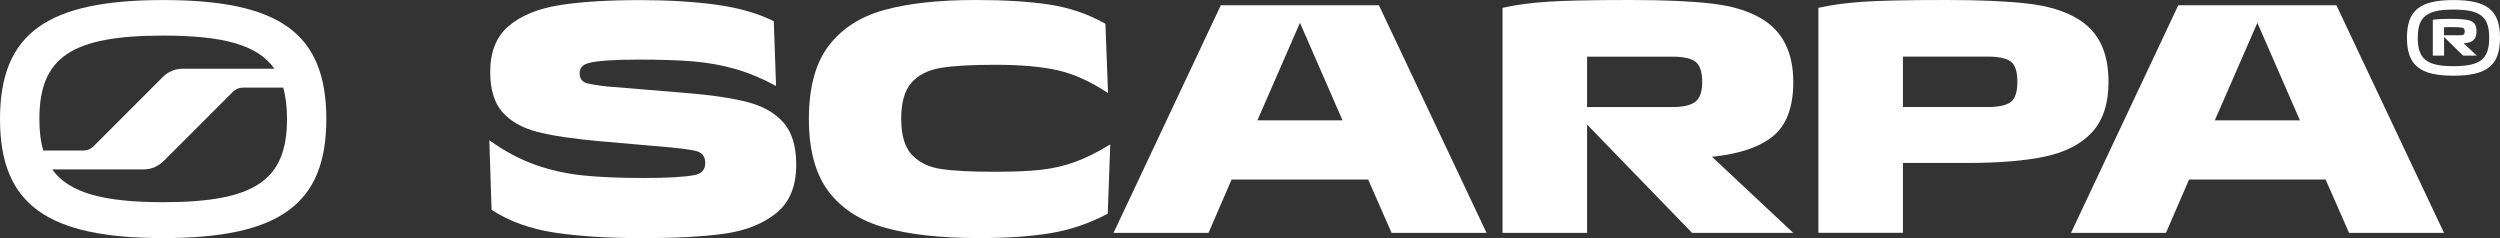
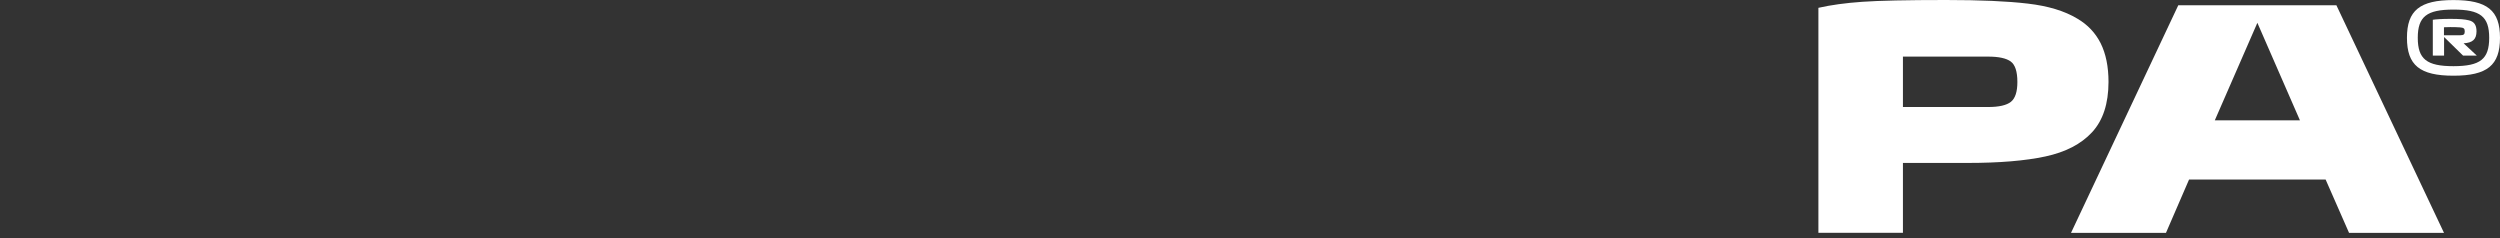
<svg xmlns="http://www.w3.org/2000/svg" version="1.1" id="Livello_1" x="0px" y="0px" viewBox="0 0 443.88 42.28" xml:space="preserve" width="443.88" height="42.28">
  <rect x="0" y="0" width="443.88" height="42.28" fill="#333333" stroke="none" />
  <defs id="defs31" />
  <g id="g26" transform="translate(-78.06,-54.36)" fill="#FFF">
    <g id="g20">
      <g id="g14">
-         <path d="m 215.86,92.22 c -2.39,1.91 -5.47,3.12 -9.24,3.64 -3.77,0.52 -8.62,0.78 -14.55,0.78 -6.04,0 -11.22,-0.33 -15.53,-0.98 -4.31,-0.65 -8.05,-2 -11.2,-4.04 l -0.4,-12.36 c 2.69,1.93 5.39,3.37 8.08,4.33 2.69,0.96 5.52,1.6 8.49,1.91 2.96,0.31 6.6,0.46 10.91,0.46 4.2,0 7.18,-0.17 8.95,-0.52 1.27,-0.23 1.91,-0.94 1.91,-2.14 0,-1.23 -0.63,-1.96 -1.91,-2.19 -0.85,-0.19 -2.27,-0.38 -4.27,-0.58 l -12.59,-1.1 c -4.73,-0.42 -8.43,-0.98 -11.09,-1.67 -2.66,-0.69 -4.71,-1.86 -6.15,-3.49 -1.44,-1.64 -2.17,-4.01 -2.17,-7.13 0,-3.58 1.09,-6.29 3.26,-8.14 2.17,-1.85 5.15,-3.08 8.92,-3.7 3.77,-0.62 8.62,-0.92 14.55,-0.92 4.89,0 9.33,0.27 13.34,0.81 4,0.54 7.43,1.52 10.28,2.94 l 0.4,11.49 c -2.5,-1.35 -4.94,-2.36 -7.3,-3.03 -2.37,-0.67 -4.84,-1.12 -7.42,-1.33 -2.58,-0.21 -5.79,-0.32 -9.64,-0.32 -4.47,0 -7.45,0.21 -8.95,0.63 -1.04,0.27 -1.56,0.87 -1.56,1.79 0,1.04 0.52,1.65 1.56,1.85 1.54,0.31 2.96,0.5 4.27,0.58 l 12.59,1.04 c 4.85,0.38 8.66,0.94 11.43,1.67 2.77,0.73 4.9,1.95 6.38,3.67 1.48,1.72 2.22,4.19 2.22,7.42 0.01,3.84 -1.18,6.72 -3.57,8.63 z" id="path2" />
-         <path d="m 274.74,92.3 c -3.27,1.73 -6.66,2.89 -10.16,3.46 -3.5,0.58 -7.72,0.87 -12.65,0.87 -6.81,0 -12.4,-0.62 -16.77,-1.85 -4.37,-1.23 -7.71,-3.39 -10.02,-6.47 -2.31,-3.08 -3.46,-7.35 -3.46,-12.82 0,-5.54 1.15,-9.85 3.46,-12.93 2.31,-3.08 5.6,-5.22 9.87,-6.41 4.27,-1.19 9.7,-1.79 16.28,-1.79 5.16,0 9.52,0.27 13.08,0.81 3.56,0.54 6.88,1.67 9.96,3.41 l 0.46,12.3 c -3.08,-2.04 -6.05,-3.39 -8.92,-4.04 -2.87,-0.65 -6.57,-0.98 -11.11,-0.98 -4.2,0 -7.41,0.18 -9.64,0.55 -2.23,0.37 -3.97,1.23 -5.2,2.6 -1.23,1.37 -1.85,3.51 -1.85,6.44 0,2.93 0.63,5.06 1.91,6.41 1.27,1.35 3,2.19 5.2,2.51 2.19,0.33 5.39,0.49 9.58,0.49 3.27,0 5.97,-0.11 8.08,-0.35 2.12,-0.23 4.14,-0.69 6.06,-1.39 1.92,-0.69 4.02,-1.73 6.29,-3.12 z" id="path4" />
-         <path d="M 322.89,55.29 342,95.71 h -16.86 l -4.16,-9.47 h -24.25 l -4.1,9.47 h -16.86 l 19.05,-40.42 z m -6.46,20.44 -7.56,-17.32 -7.56,17.32 z" id="path6" />
-         <path d="m 392.91,78.5 c -2.37,1.96 -6,3.2 -10.88,3.7 l 14.43,13.51 H 378.5 L 359.85,76.48 V 95.71 H 344.84 V 55.75 c 2.19,-0.5 4.79,-0.86 7.79,-1.07 3,-0.21 7.95,-0.32 14.84,-0.32 6.08,0 10.93,0.21 14.55,0.64 3.62,0.42 6.54,1.31 8.78,2.66 3.77,2.23 5.66,5.99 5.66,11.26 0,4.43 -1.19,7.62 -3.55,9.58 z M 379.08,65.31 c -0.81,-0.6 -2.17,-0.89 -4.1,-0.89 h -15.13 v 8.95 h 15.13 c 1.92,0 3.29,-0.32 4.1,-0.95 0.81,-0.63 1.21,-1.8 1.21,-3.49 0,-1.82 -0.4,-3.02 -1.21,-3.62 z" id="path8" />
        <path d="m 449.51,77.84 c -1.94,2.1 -4.71,3.53 -8.29,4.3 -3.58,0.77 -8.18,1.15 -13.8,1.15 H 415.93 V 95.7 H 400.92 V 55.75 c 2.19,-0.5 4.79,-0.86 7.79,-1.07 3,-0.21 7.95,-0.32 14.84,-0.32 6.08,0 10.93,0.21 14.55,0.64 3.62,0.42 6.54,1.31 8.78,2.66 1.85,1.08 3.23,2.54 4.16,4.39 0.92,1.85 1.39,4.14 1.39,6.87 -0.01,3.85 -0.98,6.82 -2.92,8.92 z M 435.07,65.28 c -0.79,-0.58 -2.13,-0.87 -4.01,-0.87 h -15.13 v 8.95 h 15.13 c 1.92,0 3.27,-0.31 4.04,-0.92 0.77,-0.62 1.15,-1.79 1.15,-3.52 0,-1.85 -0.39,-3.06 -1.18,-3.64 z" id="path10" />
        <path d="M 492.89,55.29 512,95.71 h -16.86 l -4.16,-9.47 h -24.25 l -4.1,9.47 h -16.86 l 19.05,-40.42 z m -6.47,20.44 -7.56,-17.32 -7.56,17.32 z" id="path12" />
      </g>
      <g id="g18">
-         <path d="m 107.03,54.37 c -20.5,0 -28.97,5.83 -28.97,21.13 0,15.24 8.47,21.13 28.97,21.13 20.5,0 28.97,-5.89 28.97,-21.13 0,-15.36 -8.47,-21.13 -28.97,-21.13 z M 85.05,75.5 c 0,-10.98 5.71,-14.82 21.98,-14.82 10.67,0 16.8,1.65 19.75,5.88 h -3.29 -12.99 c -1.32,0 -2.58,0.52 -3.52,1.46 l -1.89,1.89 -10.44,10.45 c -0.47,0.47 -1.1,0.73 -1.76,0.73 h -7.14 c -0.48,-1.61 -0.7,-3.47 -0.7,-5.59 z m 21.98,14.76 c -10.61,0 -16.73,-1.66 -19.7,-5.82 h 3.24 12.99 c 1.32,0 2.58,-0.52 3.51,-1.45 l 1.9,-1.89 10.45,-10.45 c 0.47,-0.47 1.1,-0.73 1.76,-0.73 h 7.16 c 0.46,1.61 0.68,3.47 0.68,5.59 -0.01,10.87 -5.71,14.75 -21.99,14.75 z" id="path16" />
-       </g>
+         </g>
    </g>
    <g id="g24">
      <path d="m 521.94,61.07 c 0,4.88 -2.26,6.73 -8.26,6.73 -5.97,0 -8.26,-1.85 -8.26,-6.73 0,-4.86 2.29,-6.7 8.26,-6.7 6,0 8.26,1.84 8.26,6.7 z m -1.92,0 c 0,-3.76 -1.56,-5.01 -6.34,-5.01 -4.75,0 -6.34,1.25 -6.34,5.01 0,3.79 1.59,5.04 6.34,5.04 4.78,-0.01 6.34,-1.26 6.34,-5.04 z m -4.54,0.98 2.34,2.18 h -2.44 l -3.37,-3.3 v 3.3 h -2 v -6.36 c 0.57,-0.08 1.48,-0.16 3.09,-0.16 1.74,0 2.59,0.08 3.32,0.26 0.96,0.23 1.35,0.88 1.35,1.95 -0.01,1.41 -0.66,2.03 -2.29,2.13 z M 512,60.62 h 2.85 c 0.68,0 0.83,-0.18 0.83,-0.7 0,-0.49 -0.18,-0.65 -0.86,-0.7 -0.6,-0.05 -1.2,-0.05 -1.74,-0.05 -0.57,0 -0.88,0.03 -1.09,0.03 v 1.42 z" id="path22" />
    </g>
  </g>
</svg>